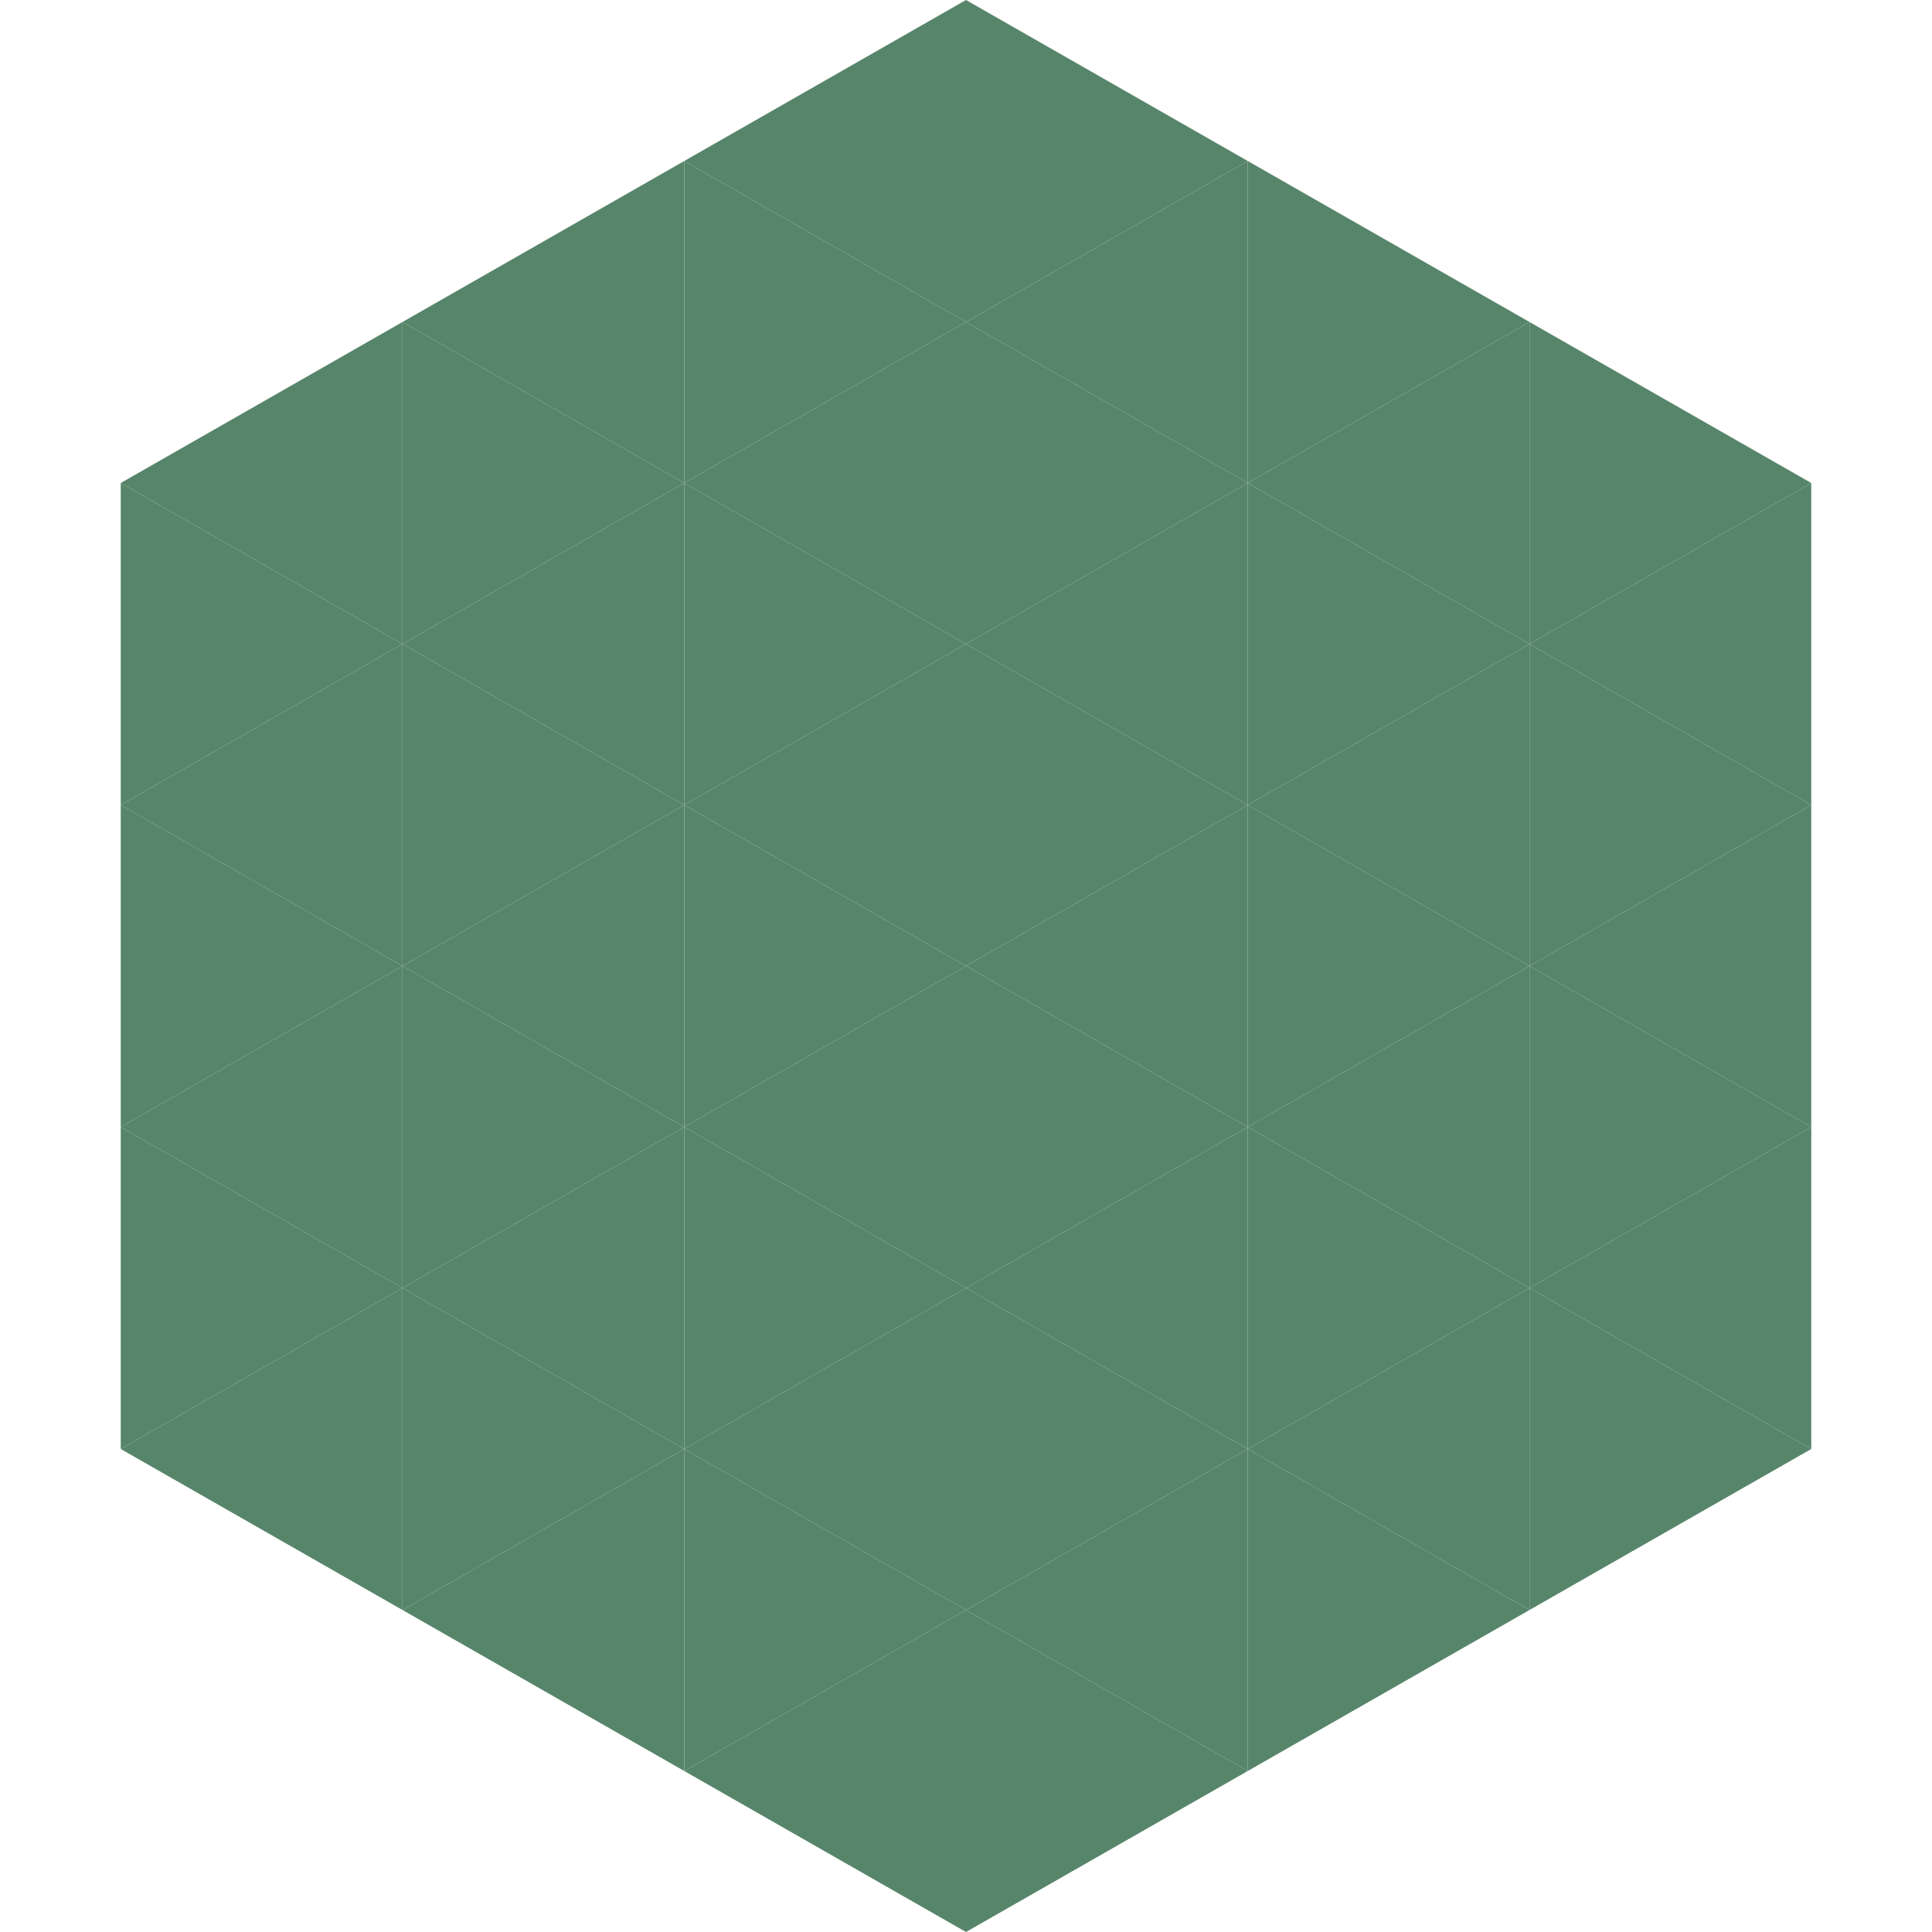
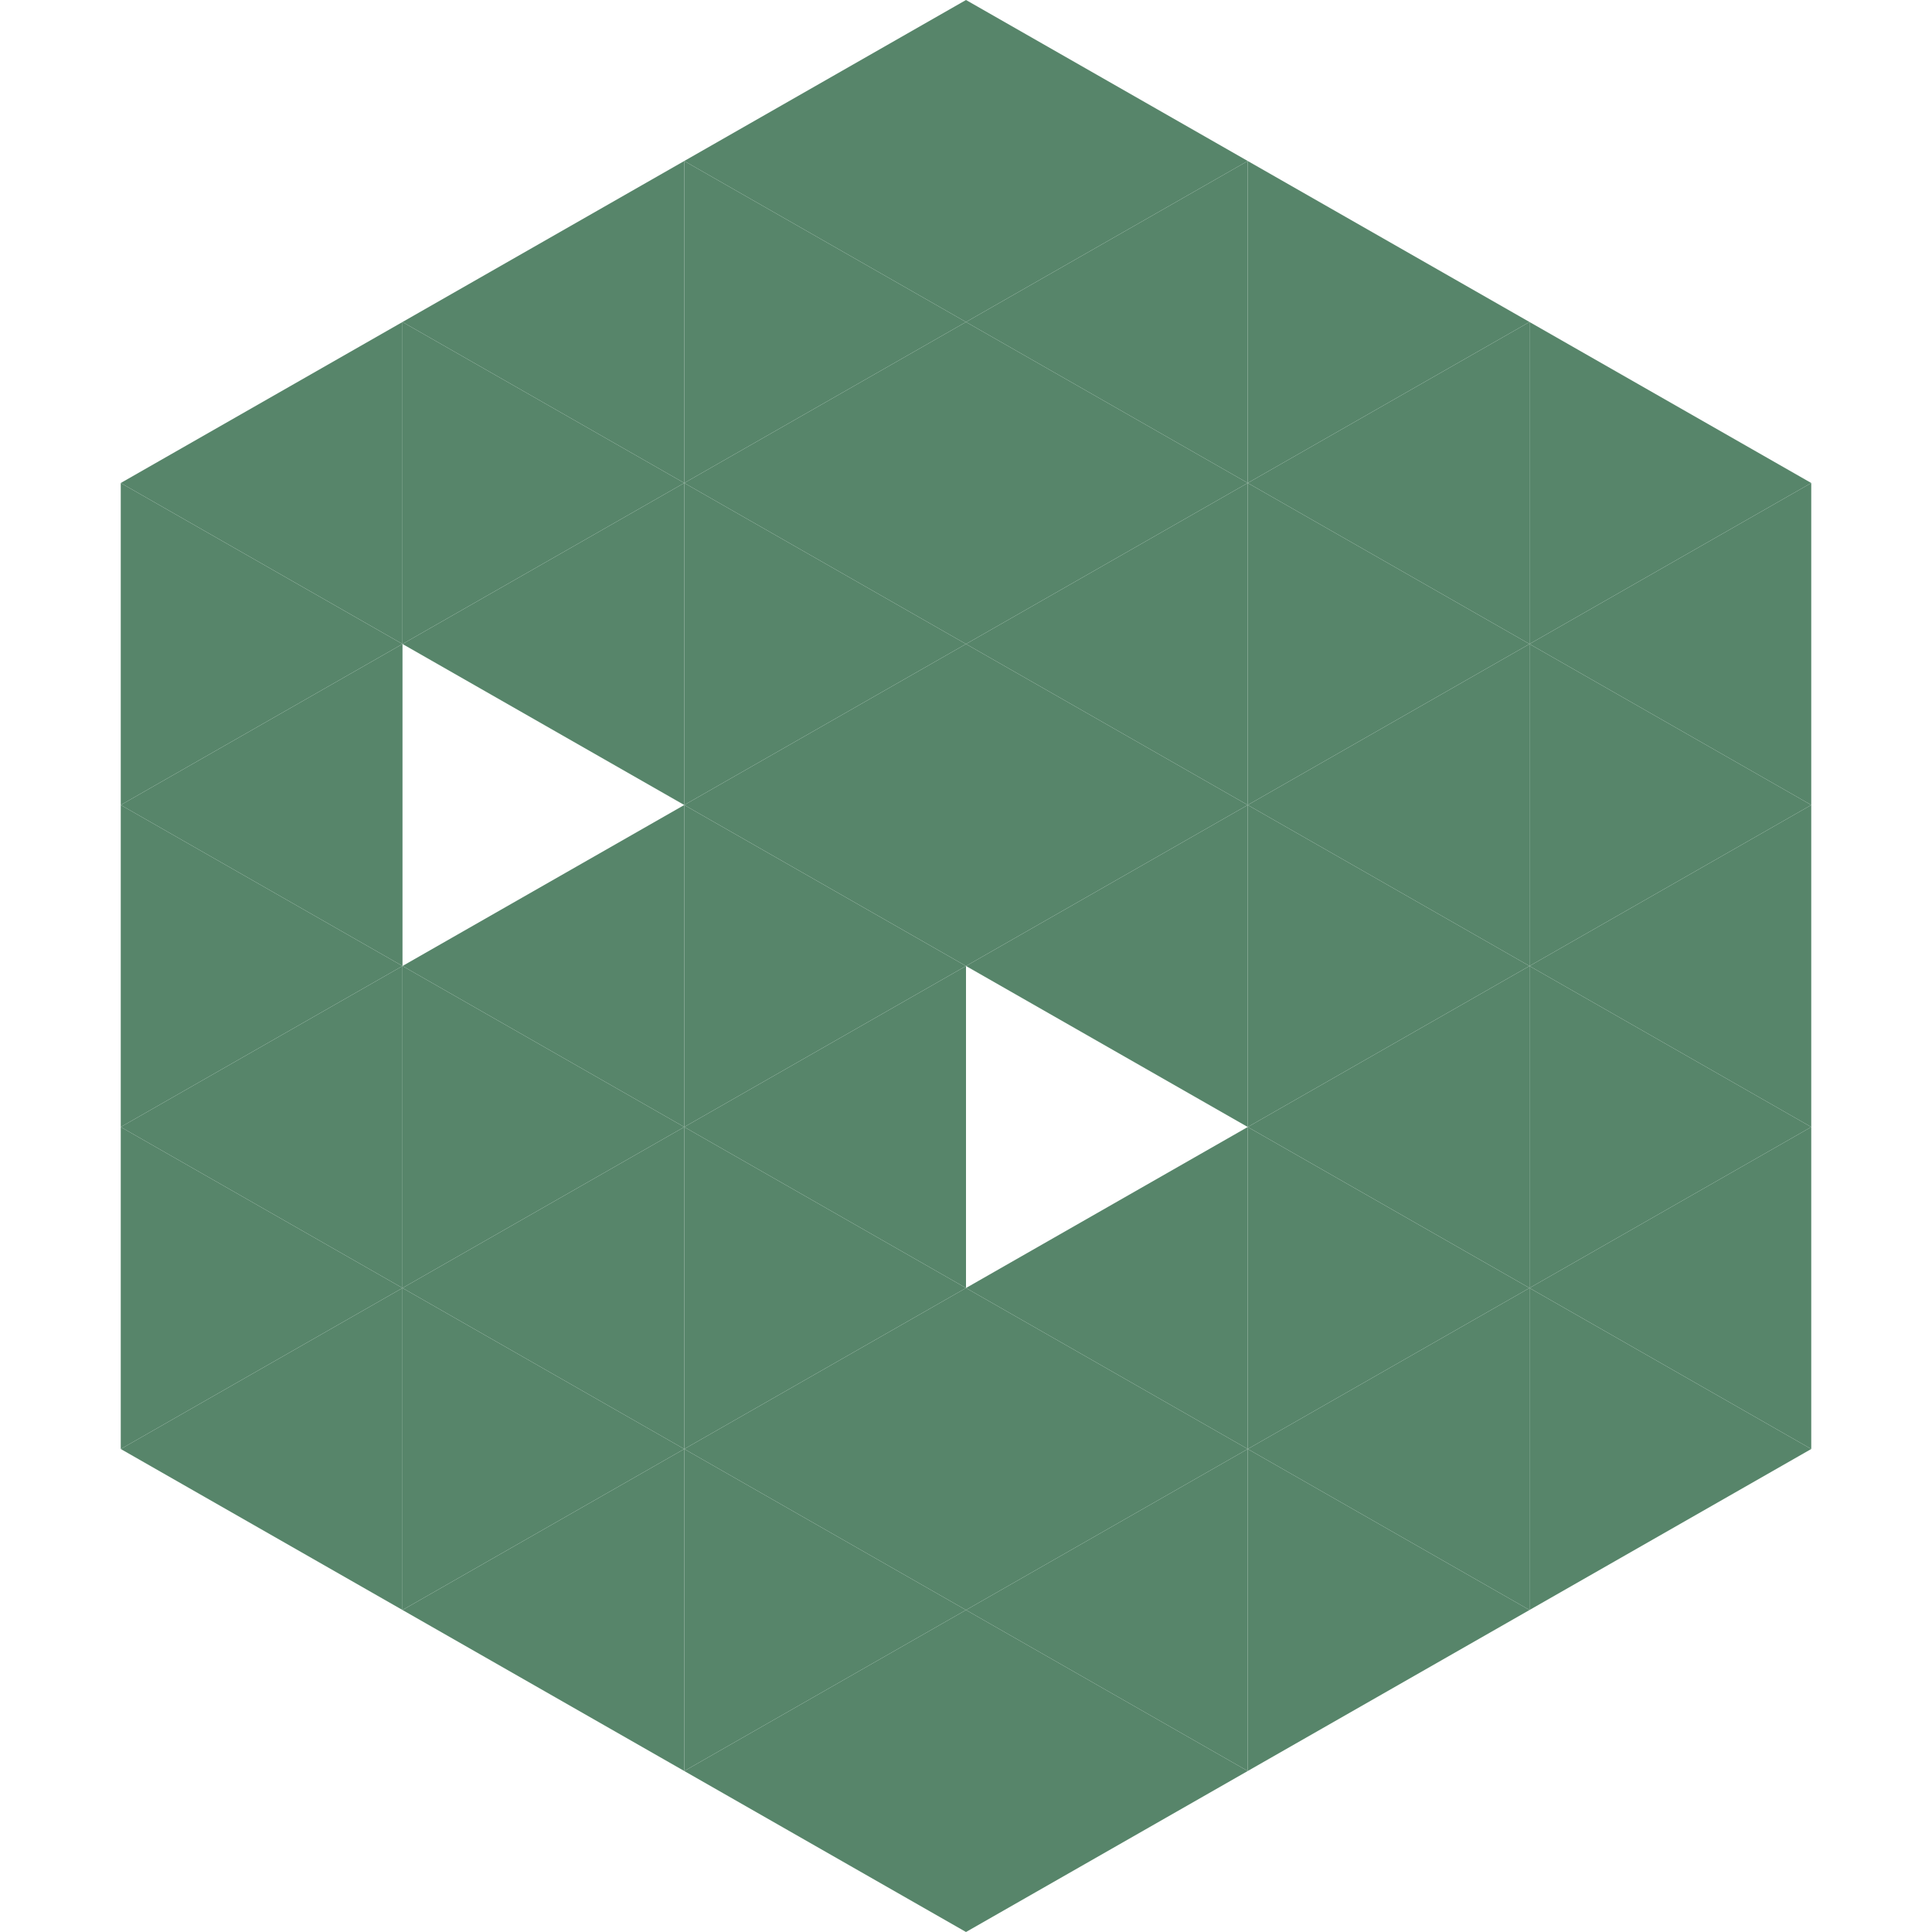
<svg xmlns="http://www.w3.org/2000/svg" width="240" height="240">
  <polygon points="50,40 15,60 50,80" style="fill:rgb(87,133,106)" />
  <polygon points="190,40 225,60 190,80" style="fill:rgb(87,133,106)" />
  <polygon points="15,60 50,80 15,100" style="fill:rgb(87,133,106)" />
  <polygon points="225,60 190,80 225,100" style="fill:rgb(87,133,106)" />
  <polygon points="50,80 15,100 50,120" style="fill:rgb(87,133,106)" />
  <polygon points="190,80 225,100 190,120" style="fill:rgb(87,133,106)" />
  <polygon points="15,100 50,120 15,140" style="fill:rgb(87,133,106)" />
  <polygon points="225,100 190,120 225,140" style="fill:rgb(87,133,106)" />
  <polygon points="50,120 15,140 50,160" style="fill:rgb(87,133,106)" />
  <polygon points="190,120 225,140 190,160" style="fill:rgb(87,133,106)" />
  <polygon points="15,140 50,160 15,180" style="fill:rgb(87,133,106)" />
  <polygon points="225,140 190,160 225,180" style="fill:rgb(87,133,106)" />
  <polygon points="50,160 15,180 50,200" style="fill:rgb(87,133,106)" />
  <polygon points="190,160 225,180 190,200" style="fill:rgb(87,133,106)" />
-   <polygon points="15,180 50,200 15,220" style="fill:rgb(255,255,255); fill-opacity:0" />
  <polygon points="225,180 190,200 225,220" style="fill:rgb(255,255,255); fill-opacity:0" />
  <polygon points="50,0 85,20 50,40" style="fill:rgb(255,255,255); fill-opacity:0" />
  <polygon points="190,0 155,20 190,40" style="fill:rgb(255,255,255); fill-opacity:0" />
  <polygon points="85,20 50,40 85,60" style="fill:rgb(87,133,106)" />
  <polygon points="155,20 190,40 155,60" style="fill:rgb(87,133,106)" />
  <polygon points="50,40 85,60 50,80" style="fill:rgb(87,133,106)" />
  <polygon points="190,40 155,60 190,80" style="fill:rgb(87,133,106)" />
  <polygon points="85,60 50,80 85,100" style="fill:rgb(87,133,106)" />
  <polygon points="155,60 190,80 155,100" style="fill:rgb(87,133,106)" />
-   <polygon points="50,80 85,100 50,120" style="fill:rgb(87,133,106)" />
  <polygon points="190,80 155,100 190,120" style="fill:rgb(87,133,106)" />
  <polygon points="85,100 50,120 85,140" style="fill:rgb(87,133,106)" />
  <polygon points="155,100 190,120 155,140" style="fill:rgb(87,133,106)" />
  <polygon points="50,120 85,140 50,160" style="fill:rgb(87,133,106)" />
  <polygon points="190,120 155,140 190,160" style="fill:rgb(87,133,106)" />
  <polygon points="85,140 50,160 85,180" style="fill:rgb(87,133,106)" />
  <polygon points="155,140 190,160 155,180" style="fill:rgb(87,133,106)" />
  <polygon points="50,160 85,180 50,200" style="fill:rgb(87,133,106)" />
  <polygon points="190,160 155,180 190,200" style="fill:rgb(87,133,106)" />
  <polygon points="85,180 50,200 85,220" style="fill:rgb(87,133,106)" />
  <polygon points="155,180 190,200 155,220" style="fill:rgb(87,133,106)" />
  <polygon points="120,0 85,20 120,40" style="fill:rgb(87,133,106)" />
  <polygon points="120,0 155,20 120,40" style="fill:rgb(87,133,106)" />
  <polygon points="85,20 120,40 85,60" style="fill:rgb(87,133,106)" />
  <polygon points="155,20 120,40 155,60" style="fill:rgb(87,133,106)" />
  <polygon points="120,40 85,60 120,80" style="fill:rgb(87,133,106)" />
  <polygon points="120,40 155,60 120,80" style="fill:rgb(87,133,106)" />
  <polygon points="85,60 120,80 85,100" style="fill:rgb(87,133,106)" />
  <polygon points="155,60 120,80 155,100" style="fill:rgb(87,133,106)" />
  <polygon points="120,80 85,100 120,120" style="fill:rgb(87,133,106)" />
  <polygon points="120,80 155,100 120,120" style="fill:rgb(87,133,106)" />
  <polygon points="85,100 120,120 85,140" style="fill:rgb(87,133,106)" />
  <polygon points="155,100 120,120 155,140" style="fill:rgb(87,133,106)" />
  <polygon points="120,120 85,140 120,160" style="fill:rgb(87,133,106)" />
-   <polygon points="120,120 155,140 120,160" style="fill:rgb(87,133,106)" />
  <polygon points="85,140 120,160 85,180" style="fill:rgb(87,133,106)" />
  <polygon points="155,140 120,160 155,180" style="fill:rgb(87,133,106)" />
  <polygon points="120,160 85,180 120,200" style="fill:rgb(87,133,106)" />
  <polygon points="120,160 155,180 120,200" style="fill:rgb(87,133,106)" />
  <polygon points="85,180 120,200 85,220" style="fill:rgb(87,133,106)" />
  <polygon points="155,180 120,200 155,220" style="fill:rgb(87,133,106)" />
  <polygon points="120,200 85,220 120,240" style="fill:rgb(87,133,106)" />
  <polygon points="120,200 155,220 120,240" style="fill:rgb(87,133,106)" />
  <polygon points="85,220 120,240 85,260" style="fill:rgb(255,255,255); fill-opacity:0" />
  <polygon points="155,220 120,240 155,260" style="fill:rgb(255,255,255); fill-opacity:0" />
</svg>